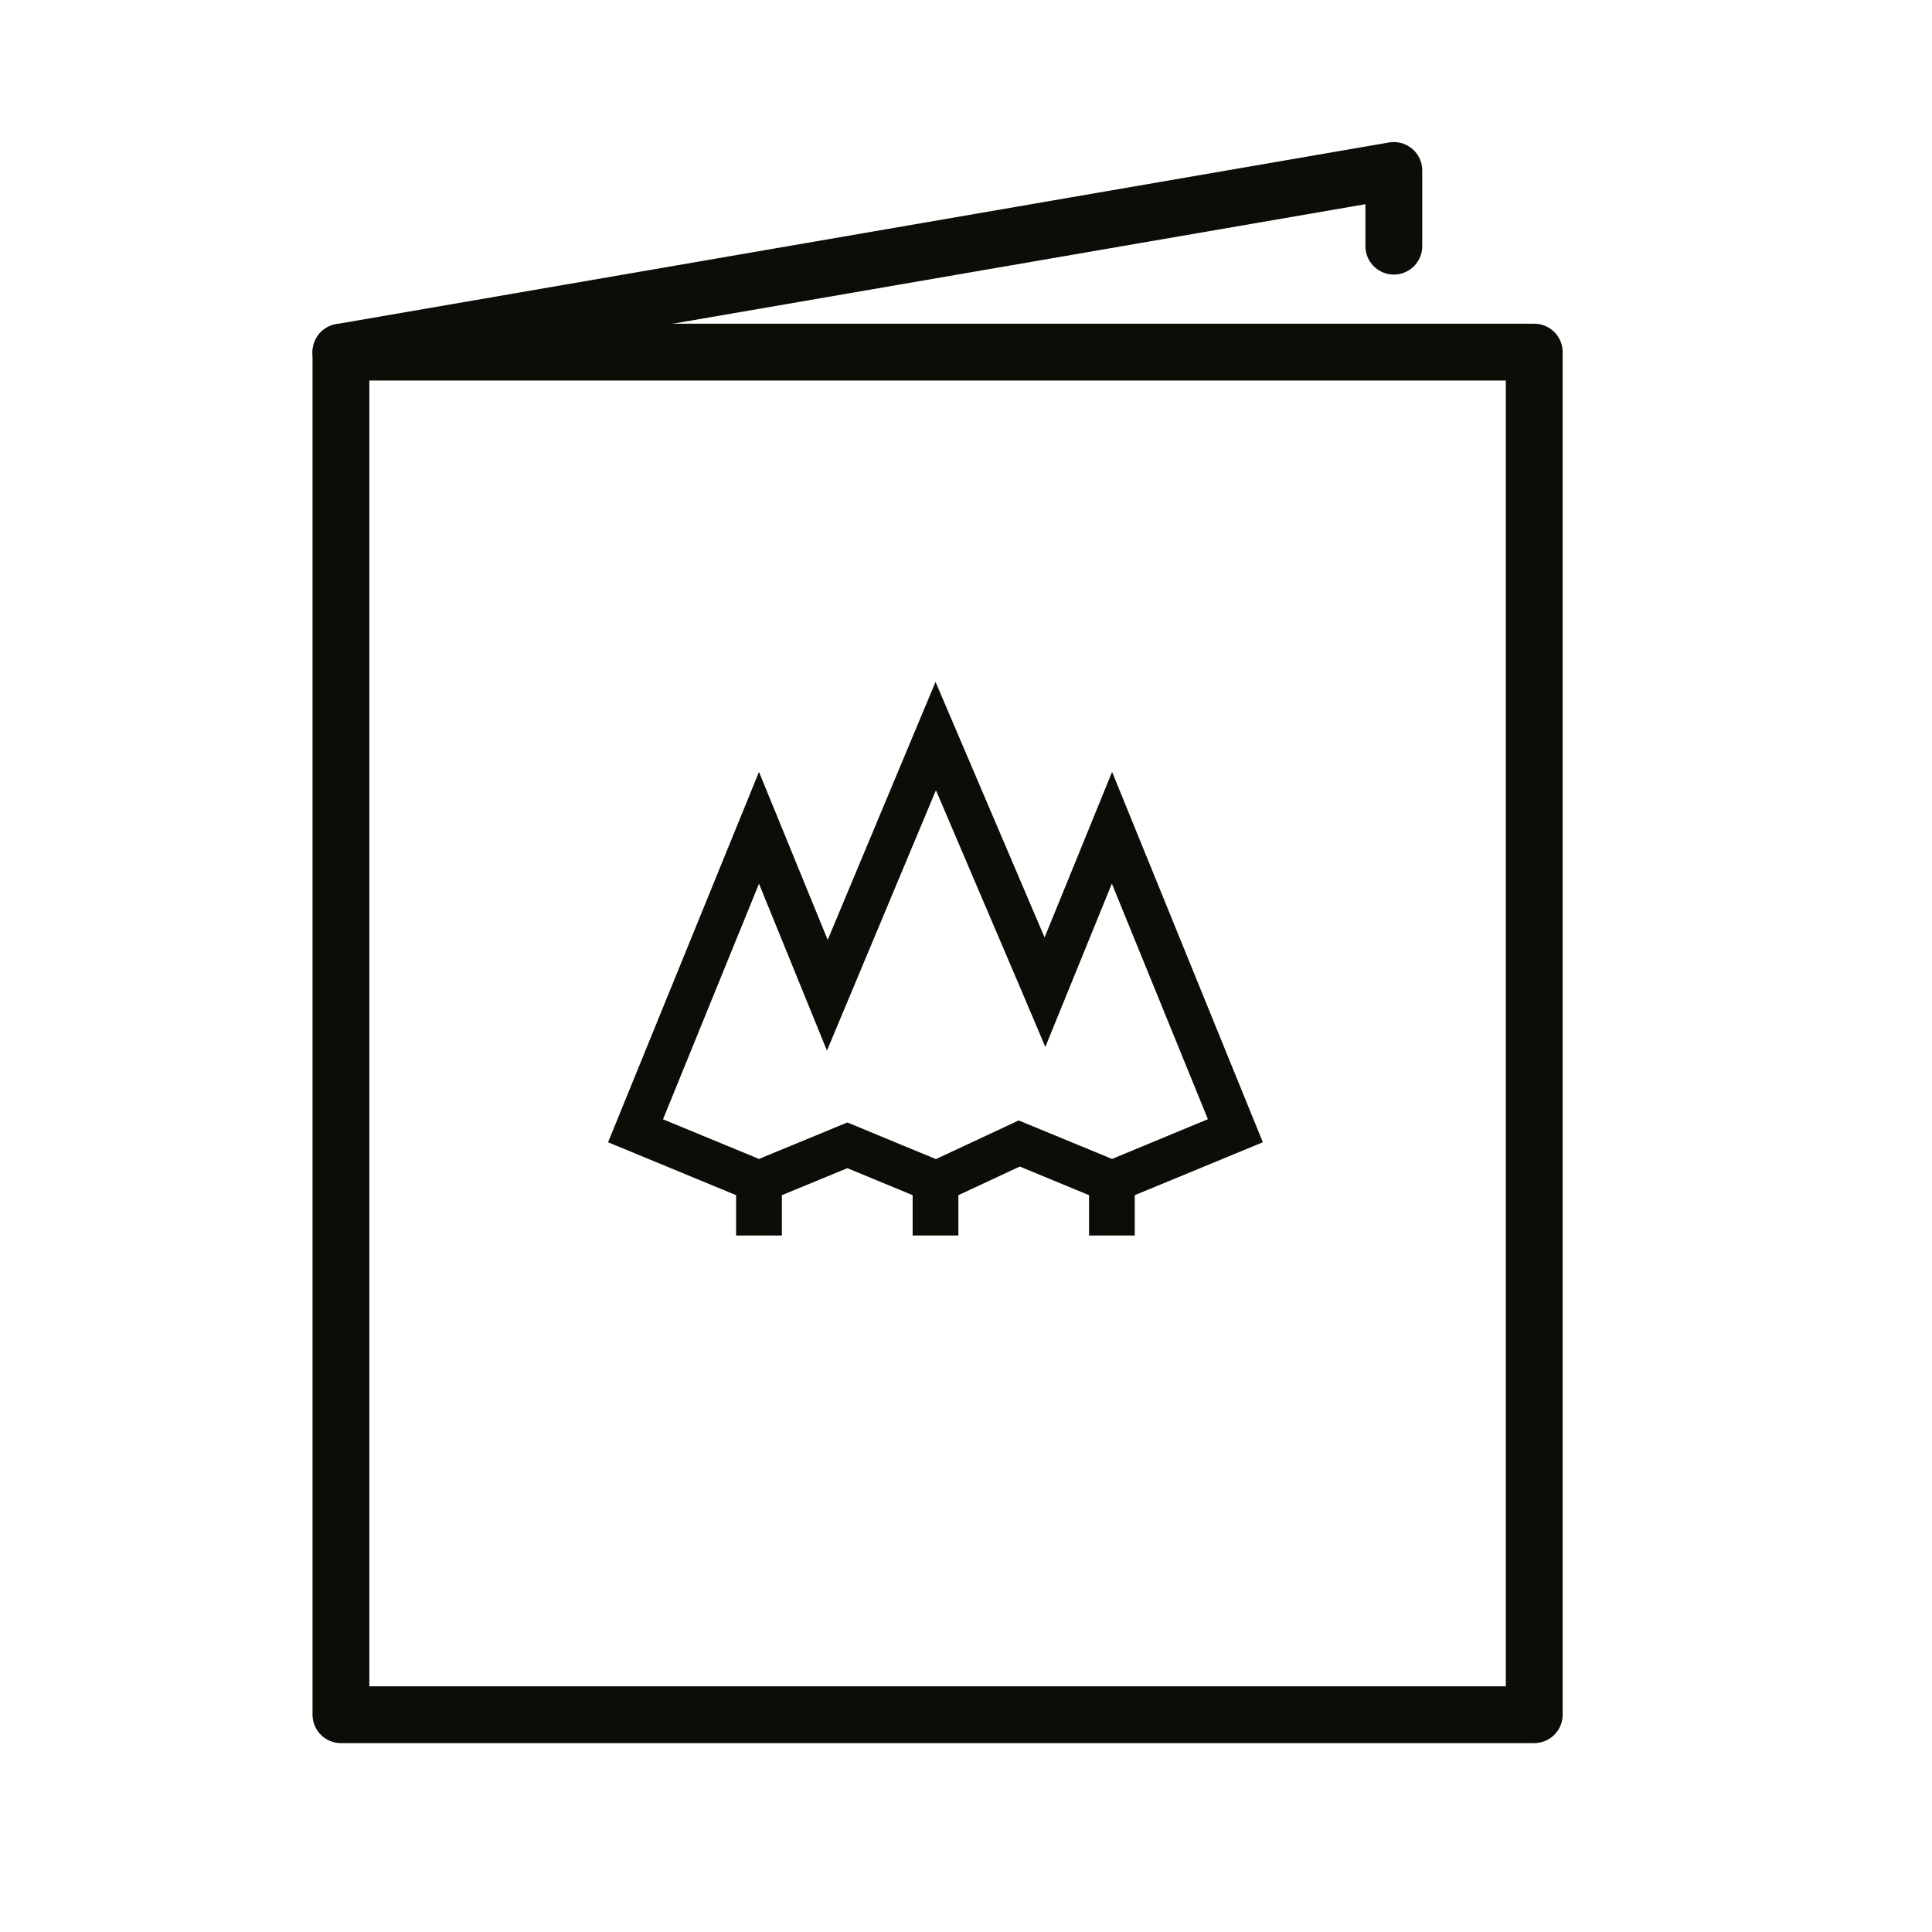
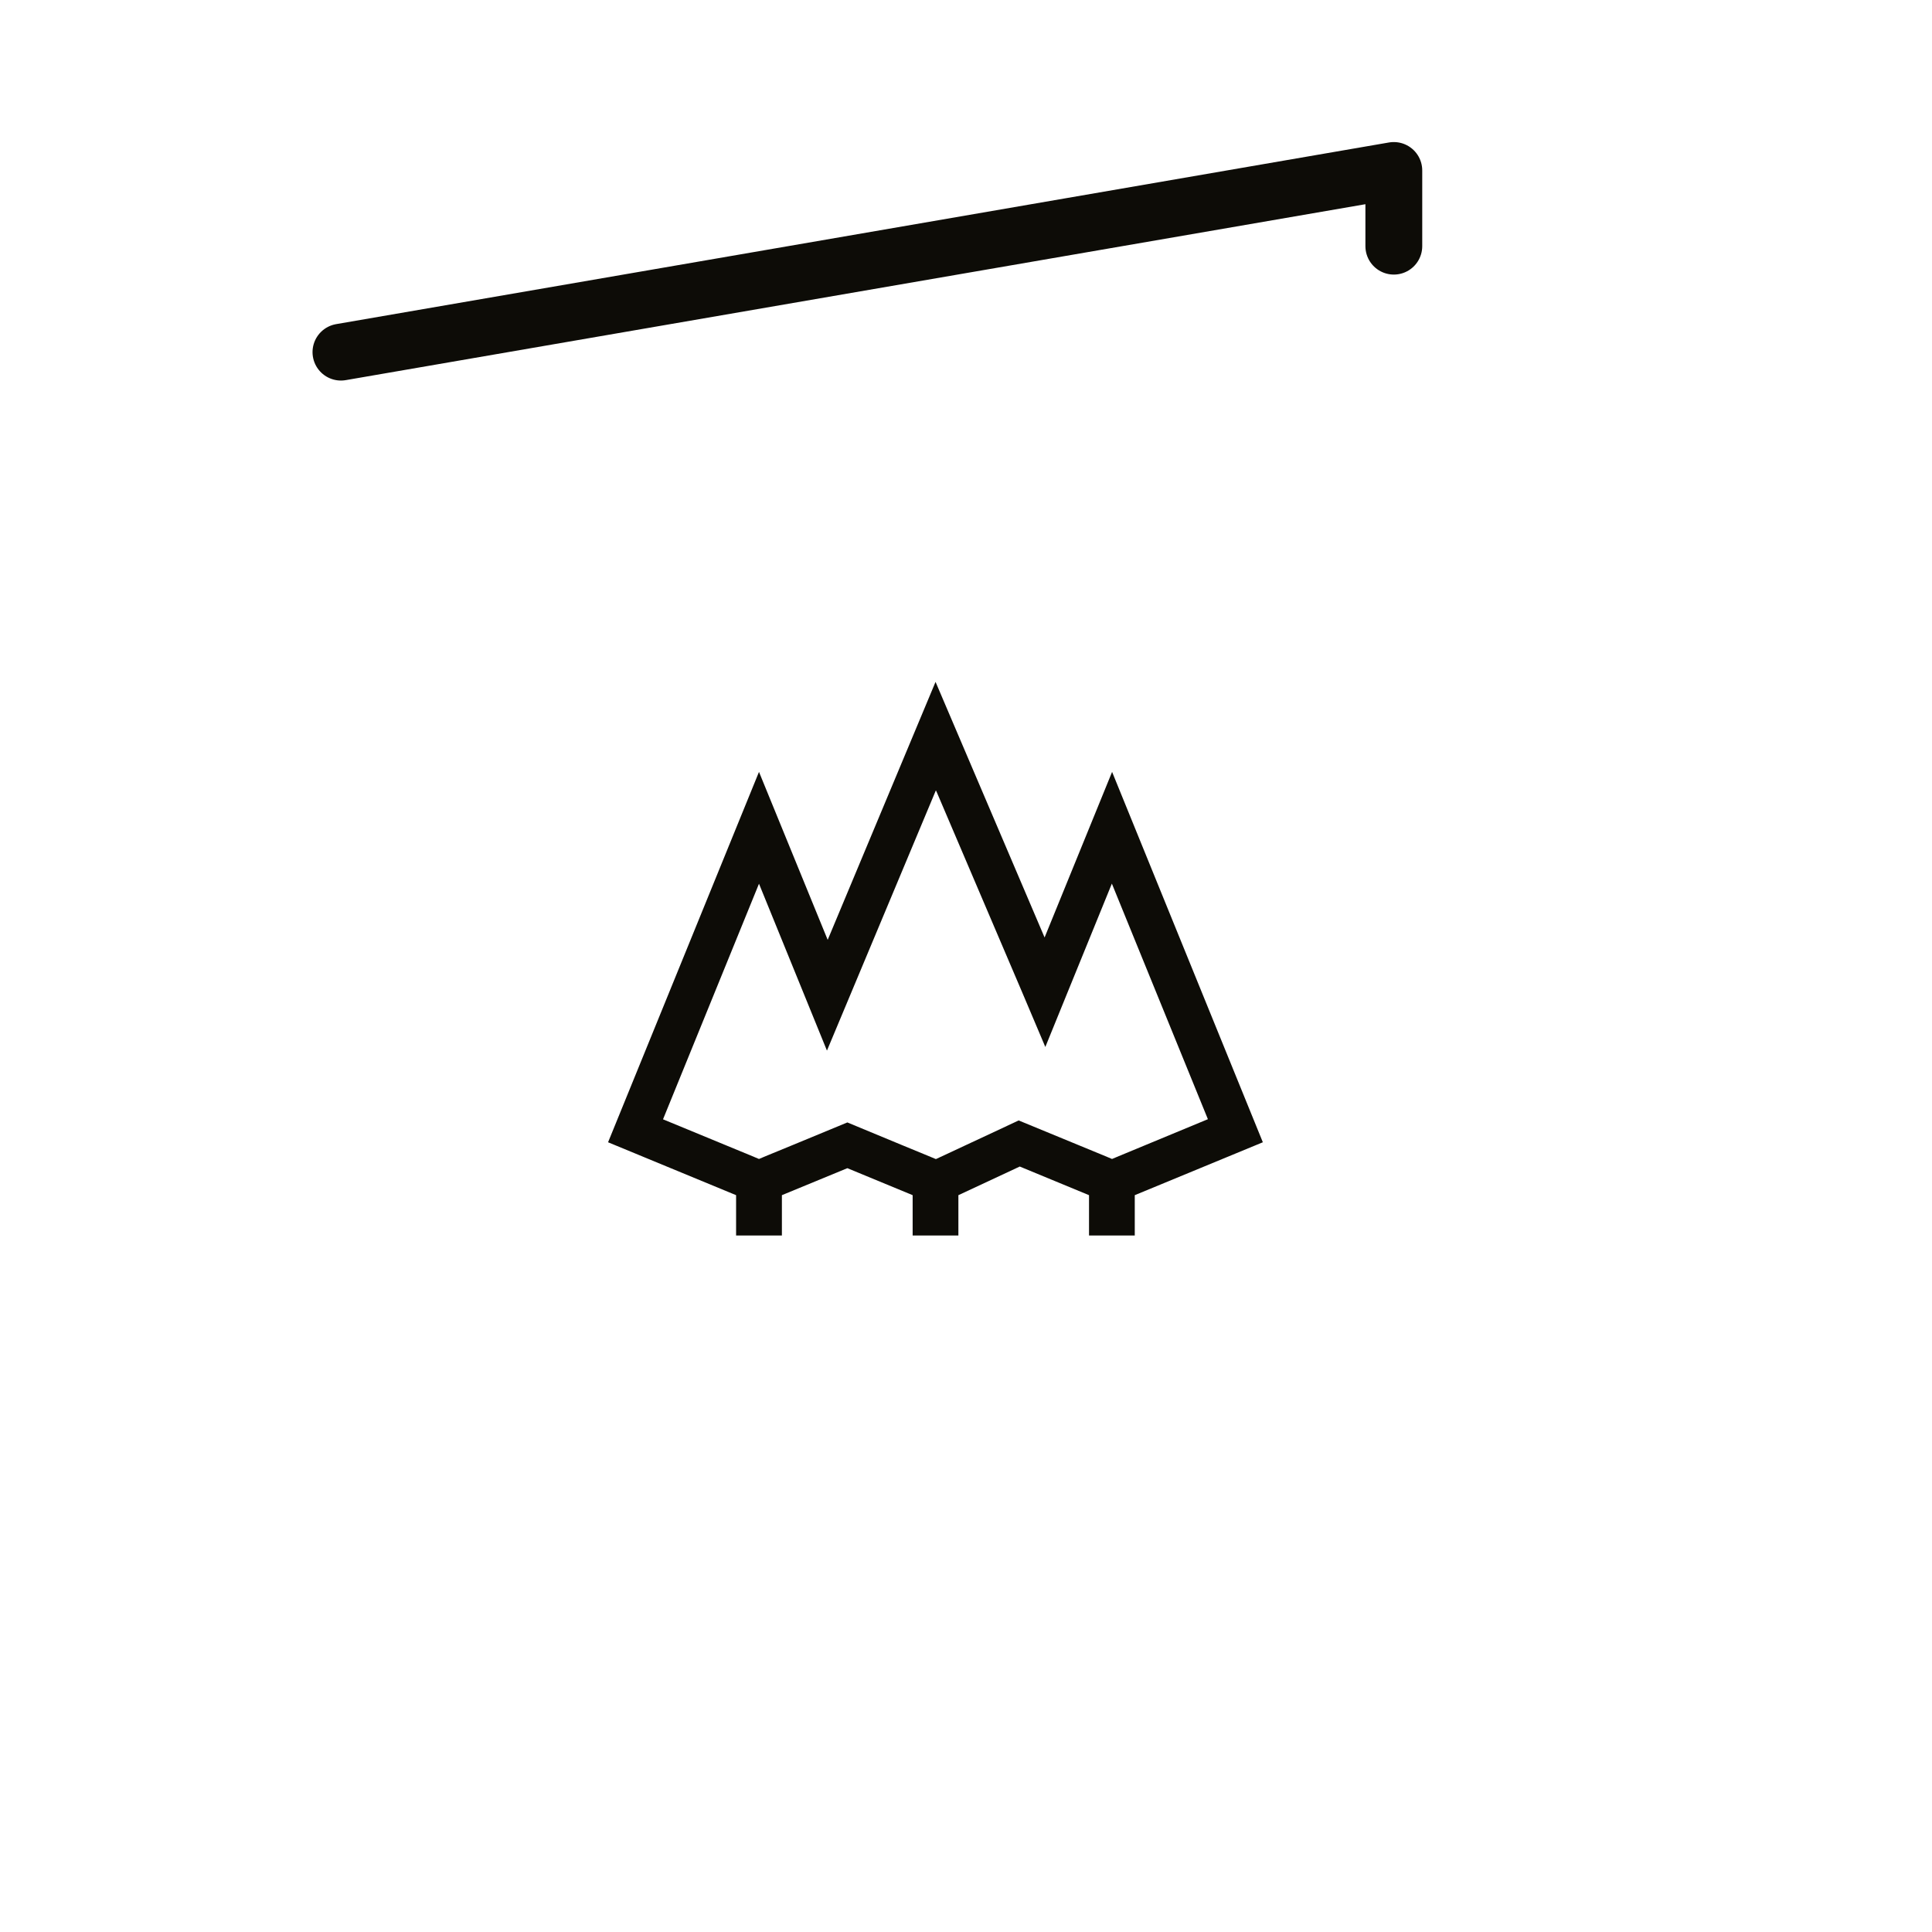
<svg xmlns="http://www.w3.org/2000/svg" width="34" height="34" viewBox="0 0 34 34" fill="none">
-   <rect x="6" y="6.197" width="21" height="23.979" stroke="#0D0C07" stroke-linejoin="round" />
  <path d="M6 6.197L24.529 3V4.332" stroke="#0D0C07" stroke-linecap="round" stroke-linejoin="round" />
  <path d="M19.571 13.584L18.383 16.498L16.464 12L14.566 16.54L13.357 13.584L10.701 20.102L12.954 21.033V21.743H13.76V21.033L14.912 20.558L16.061 21.033V21.743H16.866V21.033L17.946 20.529L19.165 21.033V21.743H19.97V21.033L22.224 20.102L19.571 13.584ZM19.689 20.346L19.57 20.396L19.451 20.346L18.859 20.102L17.927 19.718L17.015 20.144L16.552 20.36L16.47 20.398L16.345 20.346L15.884 20.156L14.912 19.753L13.94 20.155L13.475 20.346L13.357 20.396L13.238 20.346L11.668 19.698L13.357 15.552L14.156 17.514L14.553 18.489L14.96 17.517L16.459 13.935L16.47 13.909L16.485 13.94L17.989 17.464L18.396 18.425L18.79 17.457L19.567 15.55L21.257 19.696L19.689 20.346Z" fill="#0D0C07" />
</svg>